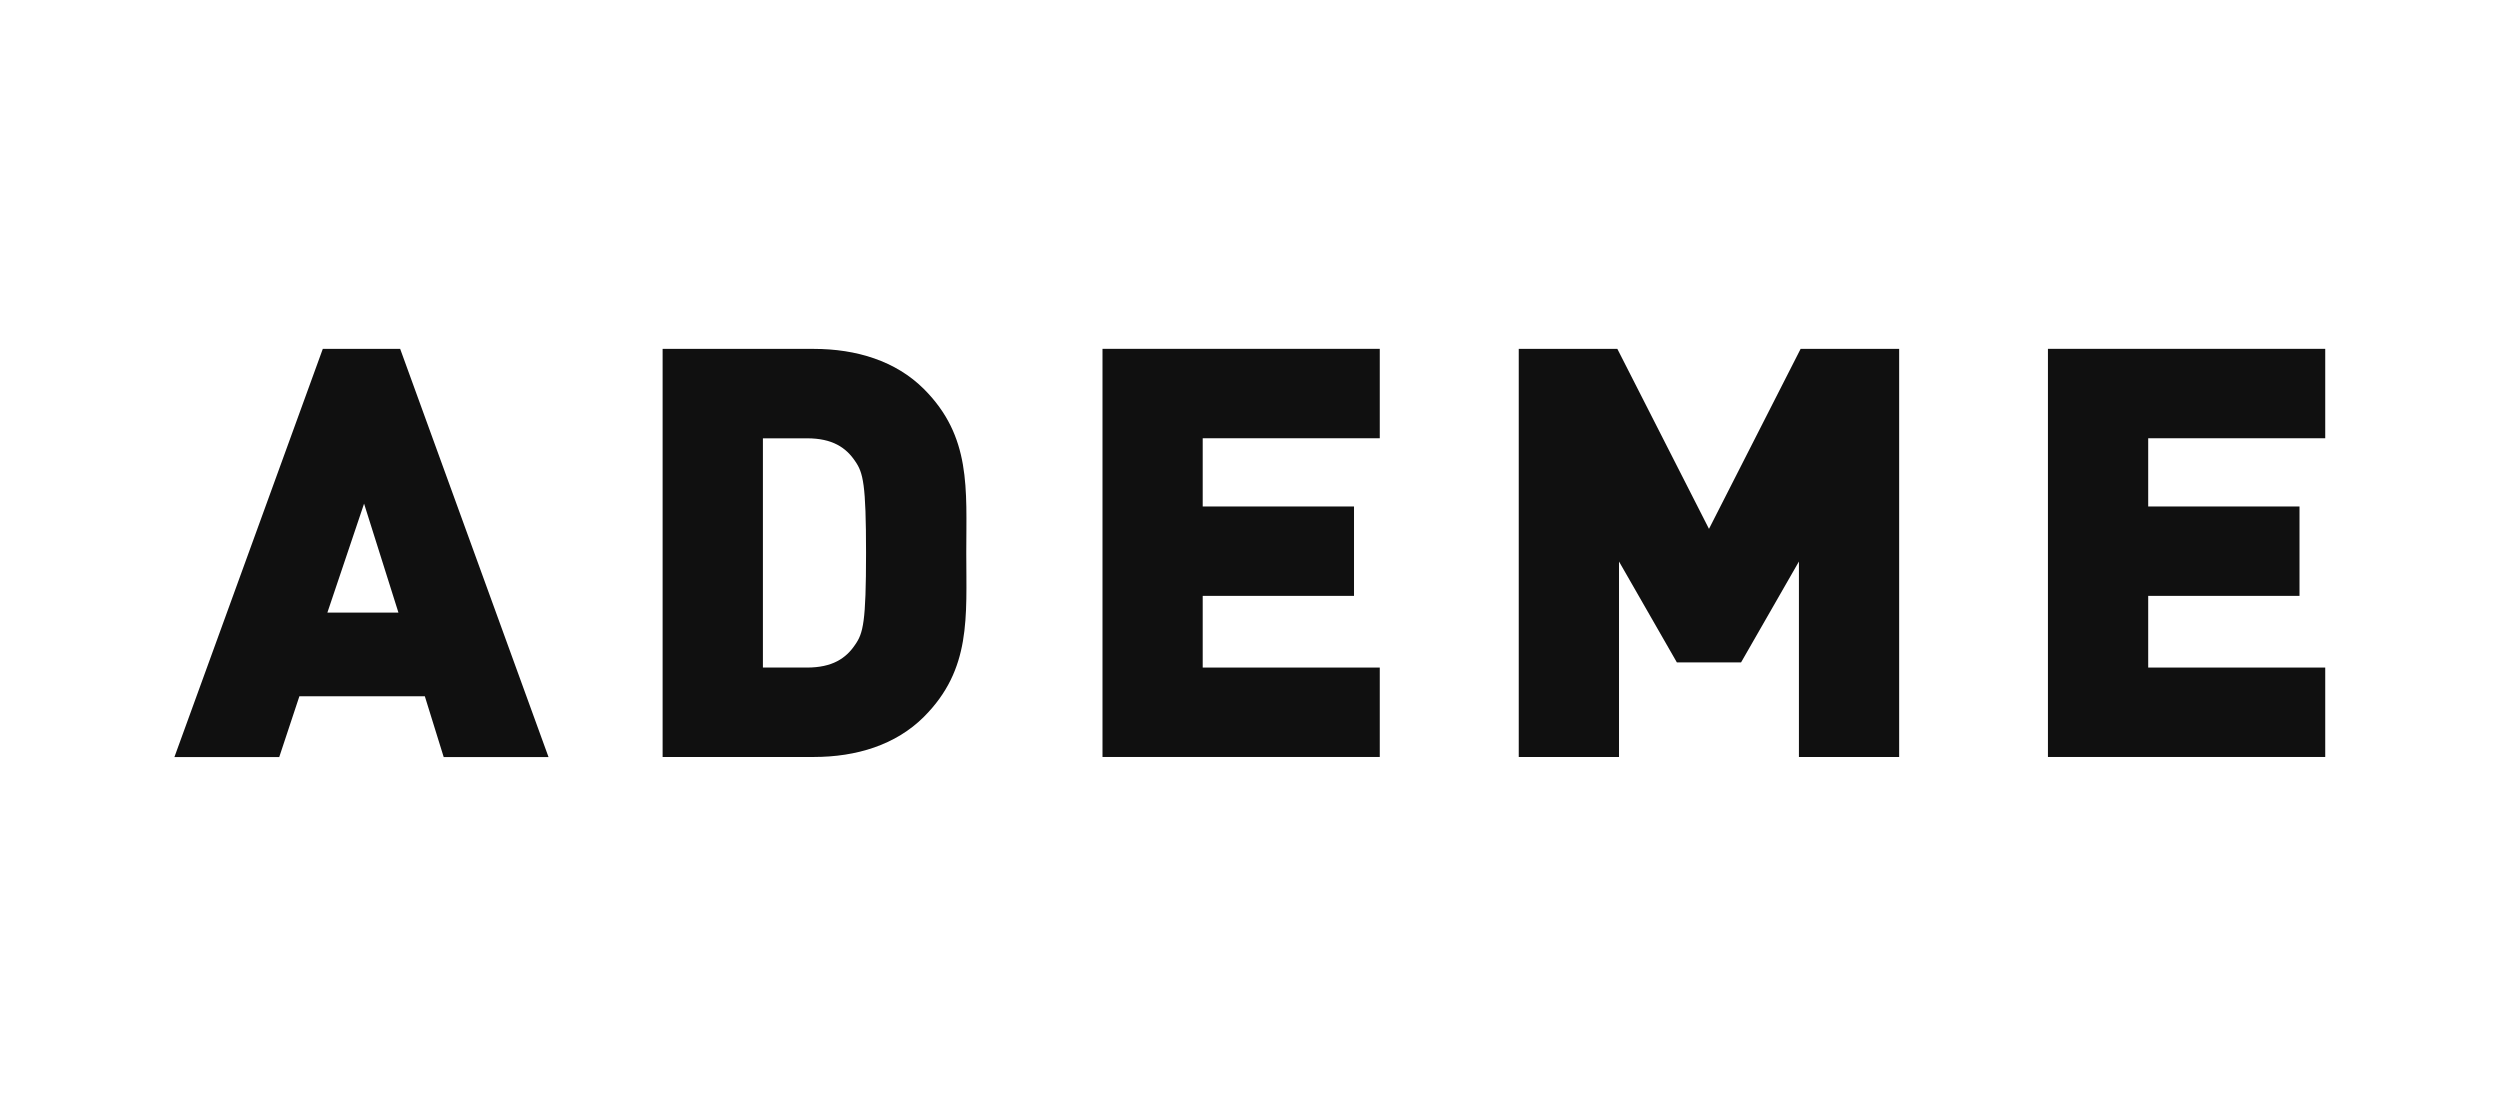
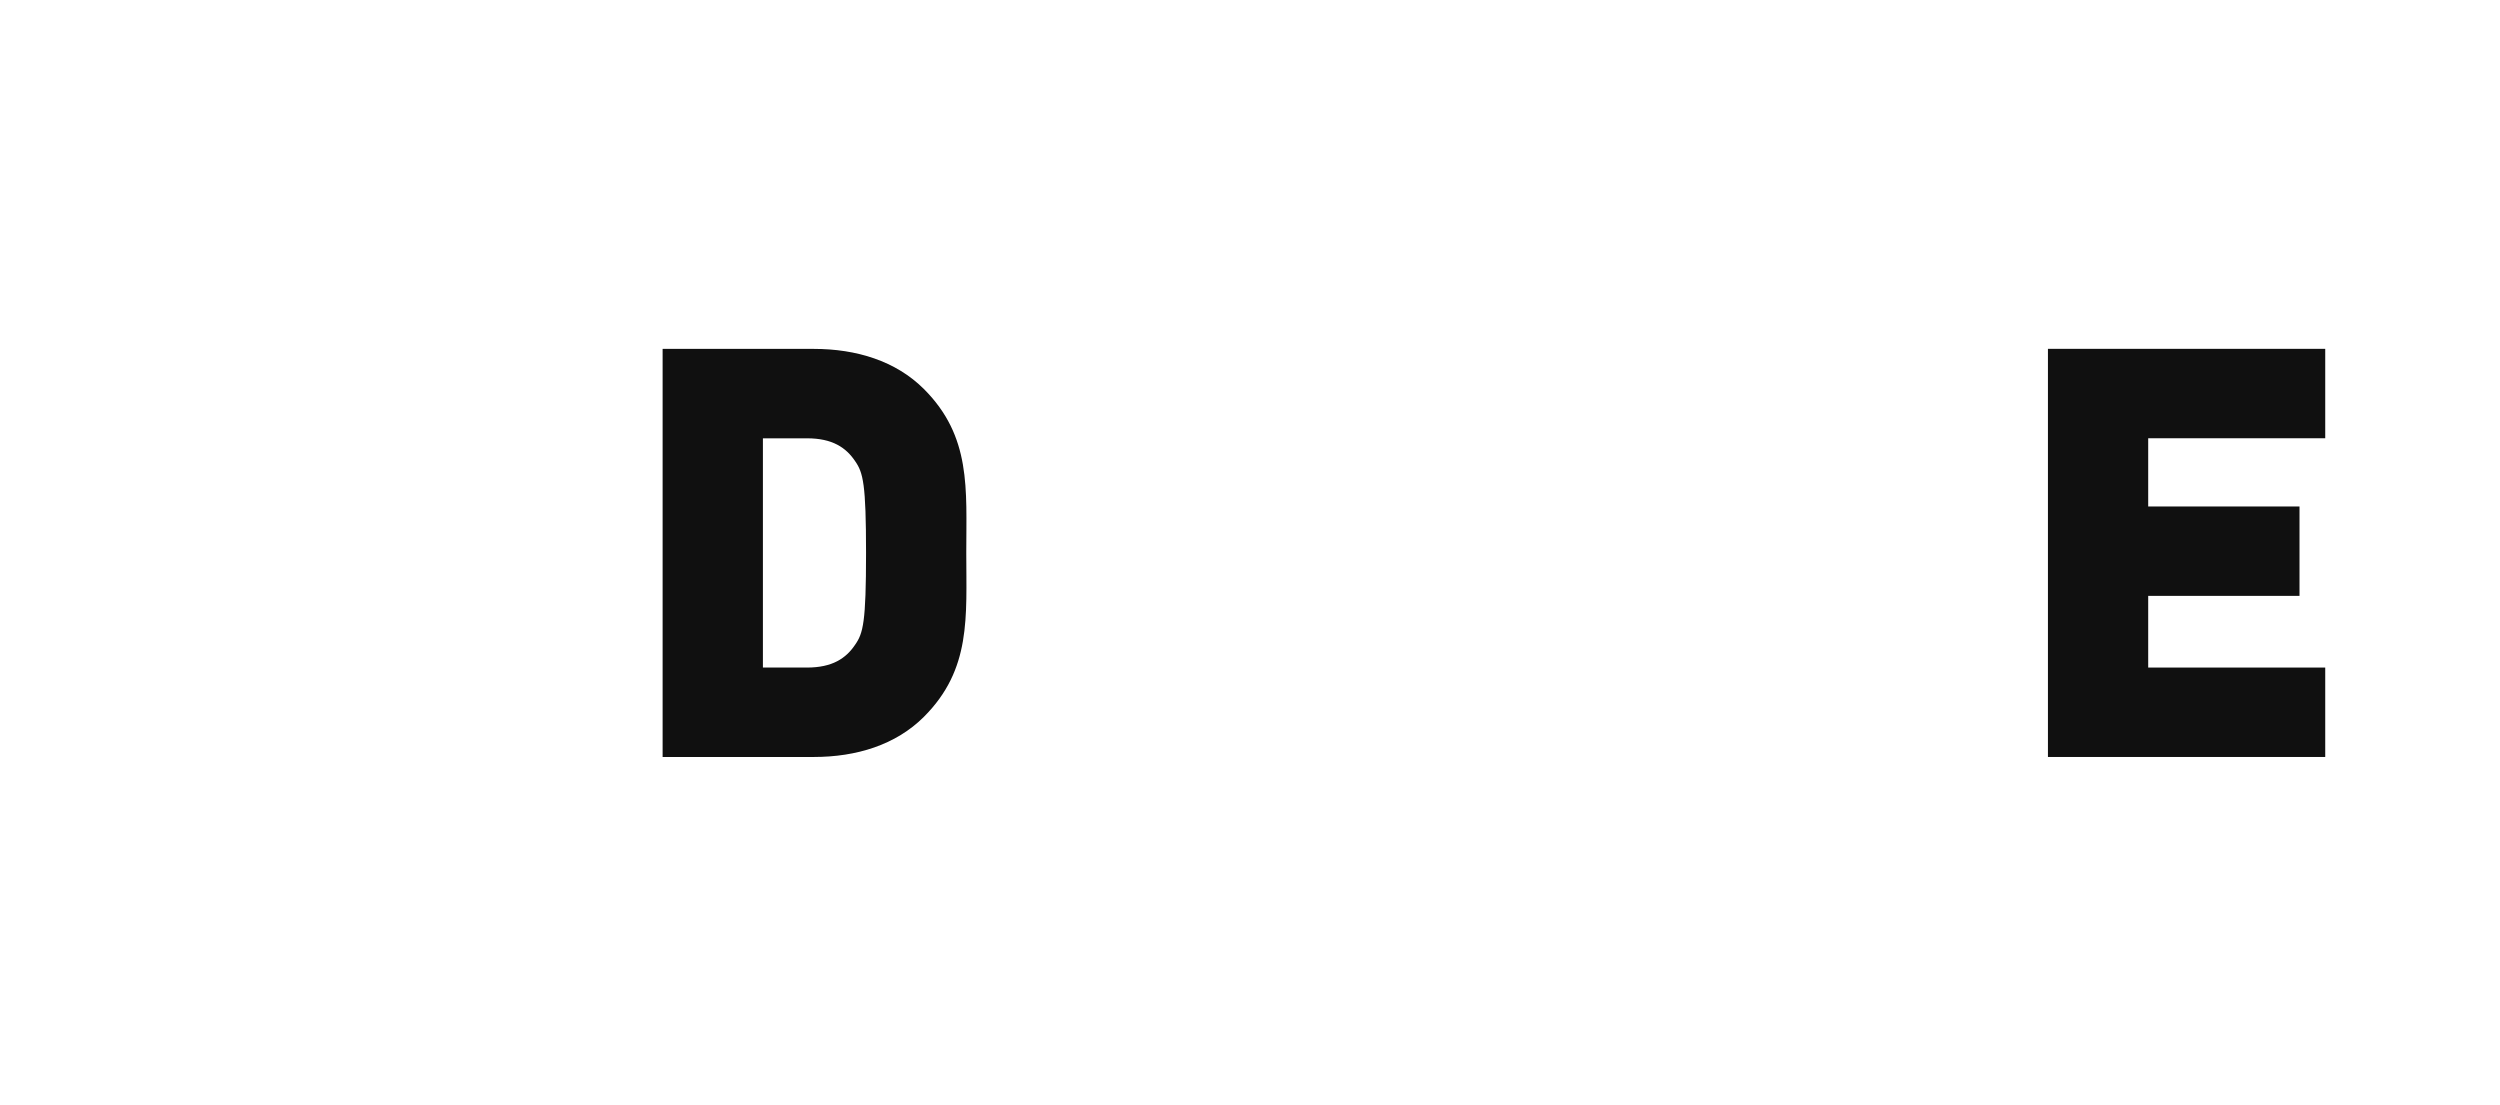
<svg xmlns="http://www.w3.org/2000/svg" width="86" height="38" viewBox="0 0 86 38" fill="none">
-   <path d="M12.524 17.326L11.262 21.073H13.706L12.524 17.326ZM15.263 26.042L14.614 23.951H10.299L9.606 26.042H6L11.104 12.002H13.766L18.869 26.042H15.263Z" fill="#101010" />
  <path d="M29.418 15.866C29.102 15.393 28.63 15.078 27.762 15.078H26.244V22.964H27.762C28.63 22.964 29.102 22.649 29.418 22.176C29.693 21.782 29.792 21.407 29.792 19.021C29.792 16.654 29.693 16.26 29.418 15.866ZM31.782 24.659C30.815 25.626 29.458 26.04 27.997 26.04H22.794V12.002H27.997C29.458 12.002 30.815 12.416 31.782 13.382C33.418 15.018 33.24 16.812 33.24 19.021C33.24 21.229 33.418 23.024 31.782 24.659Z" fill="#101010" />
-   <path d="M37.926 26.04V12H47.464V15.076H41.373V17.423H46.578V20.498H41.373V22.964H47.464V26.04H37.926Z" fill="#101010" />
-   <path d="M61.883 26.04V19.316L59.893 22.786H57.684L55.694 19.316V26.04H52.245V12H55.636L58.789 18.193L61.942 12H65.331V26.04H61.883Z" fill="#101010" />
  <path d="M70.449 26.04V12H79.988V15.076H73.898V17.423H79.103V20.498H73.898V22.964H79.988V26.04H70.449Z" fill="#101010" />
</svg>